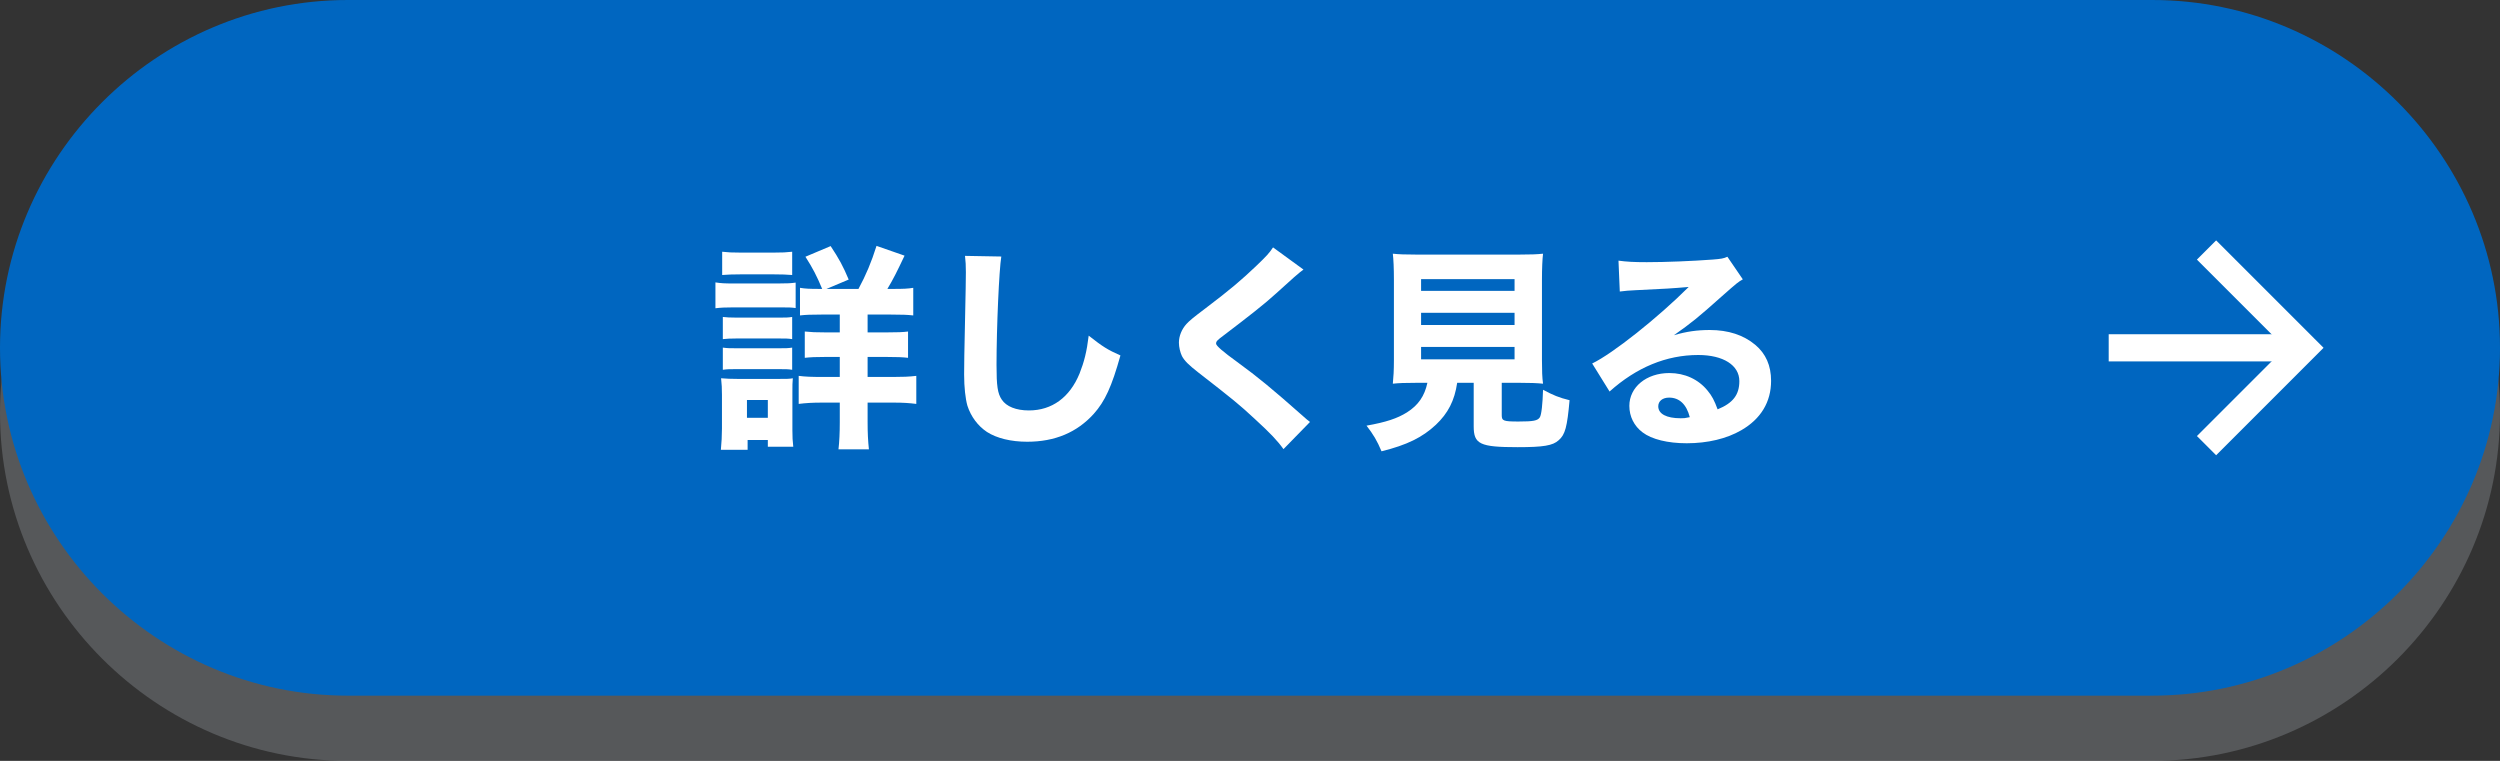
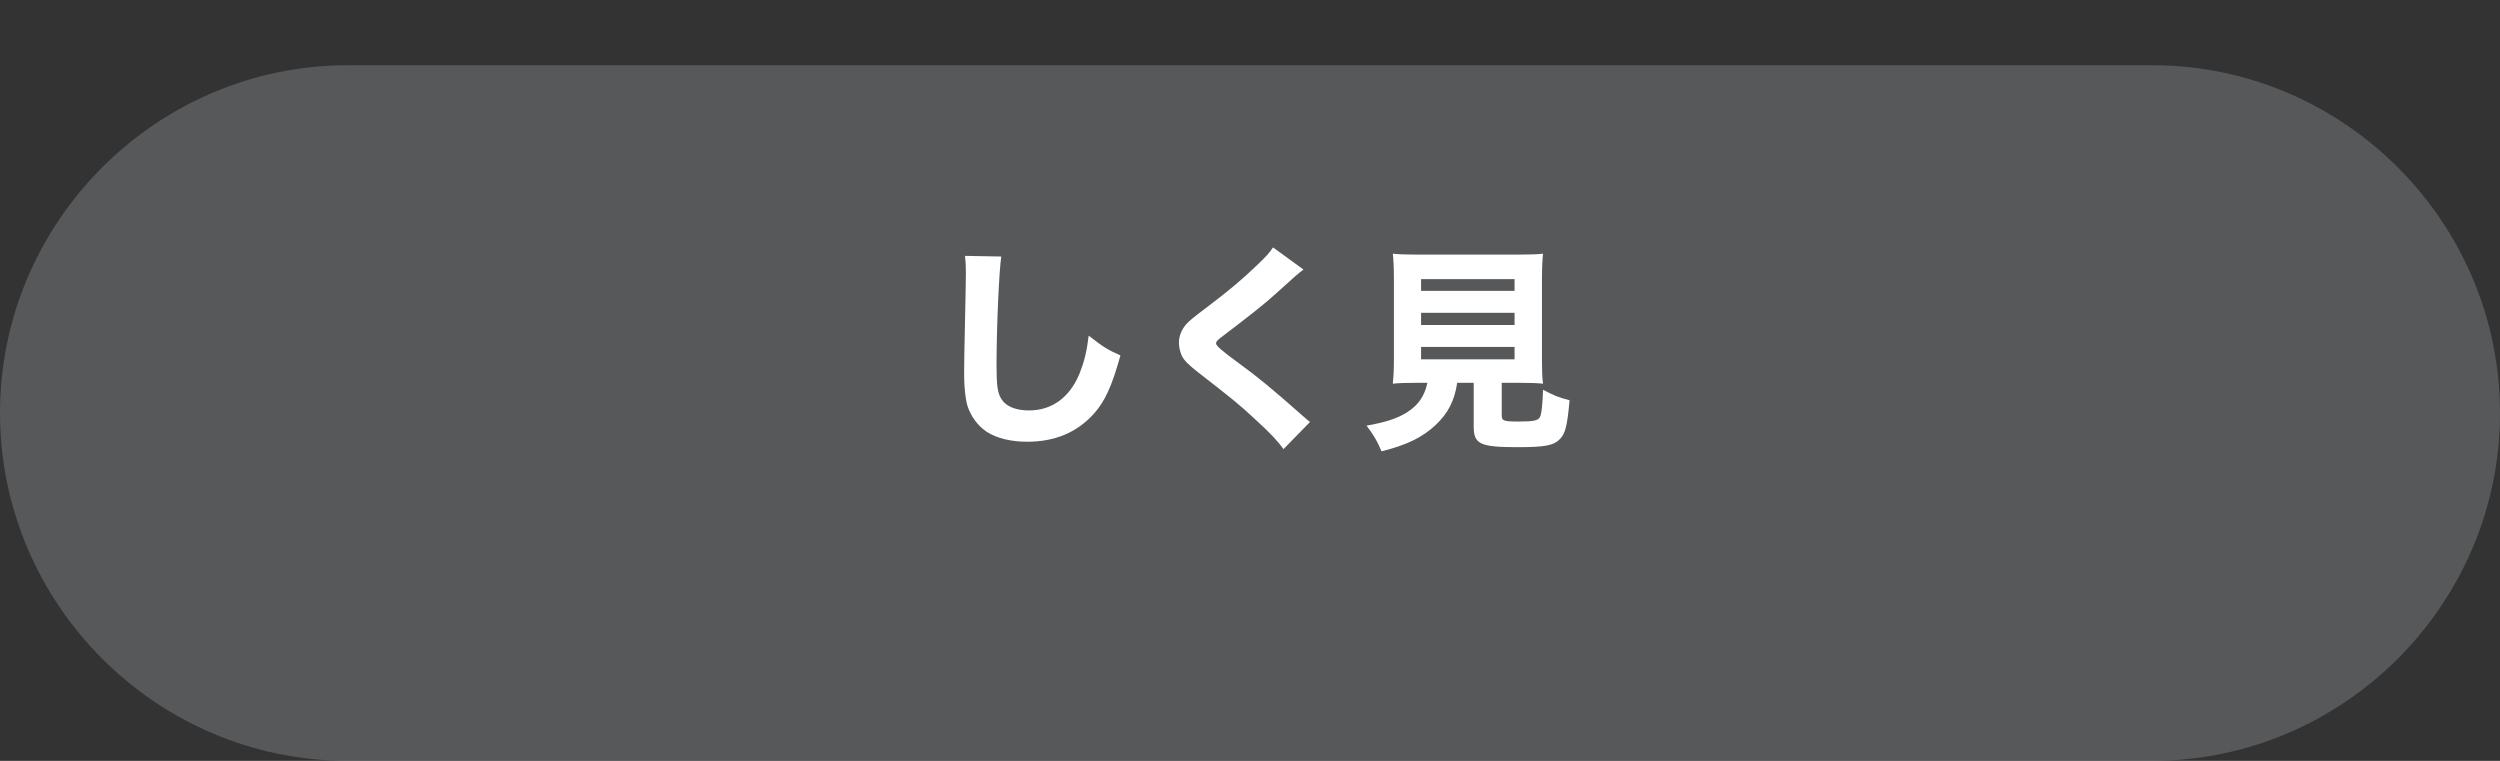
<svg xmlns="http://www.w3.org/2000/svg" viewBox="0 0 230 70">
  <rect x="0" y="0" width="230" height="70" fill="#333333" stroke="none" />
  <defs>
    <style>
      .cls-1, .cls-2 {
        fill: none;
      }

      .cls-3 {
        mix-blend-mode: multiply;
        opacity: .3;
      }

      .cls-2 {
        stroke: #fff;
        stroke-miterlimit: 10;
        stroke-width: 2.5px;
      }

      .cls-4 {
        isolation: isolate;
      }

      .cls-5 {
        fill: #fff;
      }

      .cls-6 {
        fill: #a7aeb6;
      }

      .cls-7 {
        fill: #0066c0;
      }
    </style>
  </defs>
  <g class="cls-4">
    <g id="_レイヤー_2" data-name="レイヤー_2">
      <g id="_デザイン" data-name="デザイン">
        <g>
          <g>
            <g class="cls-3">
              <path class="cls-6" d="M230,38c0,17.6-14.4,32-32,32H32C14.4,70,0,55.6,0,38h0C0,20.4,14.4,6,32,6h166c17.6,0,32,14.4,32,32h0Z" />
            </g>
-             <path class="cls-7" d="M230,32c0,17.6-14.4,32-32,32H32C14.4,64,0,49.6,0,32h0C0,14.4,14.4,0,32,0h166c17.6,0,32,14.4,32,32h0Z" />
          </g>
          <g>
            <g>
-               <path class="cls-5" d="M65.82,25.98c.48.08.86.1,1.62.1h4.14c.84,0,1.2-.02,1.62-.08v2.34c-.44-.06-.62-.06-1.54-.06h-4.22c-.74,0-1.12.02-1.62.08v-2.38ZM66.32,41.38c.06-.62.1-1.3.1-1.96v-3.08c0-.6-.02-1-.08-1.54.48.04.9.06,1.52.06h3.8c.74,0,.96,0,1.28-.06-.04.38-.04.66-.04,1.4v3.38c0,.6.02,1.02.08,1.52h-2.34v-.62h-1.86v.9h-2.46ZM66.44,23.16c.56.06.88.08,1.74.08h2.96c.86,0,1.18-.02,1.74-.08v2.14c-.54-.04-.94-.06-1.74-.06h-2.96c-.78,0-1.22.02-1.74.06v-2.14ZM66.5,29.16c.38.04.64.06,1.26.06h3.9c.66,0,.82,0,1.22-.06v2.04c-.38-.06-.6-.06-1.22-.06h-3.9c-.62,0-.88.02-1.26.06v-2.04ZM66.5,31.98c.44.06.64.06,1.26.06h3.9c.66,0,.82,0,1.22-.06v2.04c-.38-.06-.6-.06-1.26-.06h-3.88c-.62,0-.8,0-1.24.06v-2.04ZM68.72,38.44h1.92v-1.64h-1.92v1.64ZM78.98,26.58c.7-1.3,1.18-2.44,1.66-3.96l2.58.9c-.74,1.56-1.04,2.16-1.58,3.06h.58c.9,0,1.32-.02,1.8-.1v2.54c-.52-.06-1.04-.08-2.04-.08h-2.16v1.64h1.78c.94,0,1.5-.02,1.94-.08v2.42c-.48-.06-1.04-.08-1.94-.08h-1.78v1.84h2.36c.84,0,1.46-.02,2.12-.1v2.58c-.64-.08-1.22-.12-2.08-.12h-2.4v1.78c0,1.04.04,1.76.12,2.52h-2.8c.08-.68.12-1.52.12-2.5v-1.8h-1.58c-.94,0-1.56.04-2.2.12v-2.58c.6.08,1.2.1,2.22.1h1.56v-1.84h-1.34c-.88,0-1.34.02-1.88.08v-2.42c.58.06,1,.08,1.88.08h1.34v-1.64h-1.68c-.96,0-1.48.02-1.98.08v-2.54c.5.08.86.1,1.74.1h.3c-.48-1.16-.86-1.9-1.54-2.96l2.32-.98c.78,1.18,1.14,1.84,1.66,3.08l-2.04.86h2.94Z" />
              <path class="cls-5" d="M92.12,23.6c-.2,1.18-.44,6.52-.44,9.98,0,1.94.1,2.62.48,3.18.42.64,1.32,1,2.5,1,2.12,0,3.76-1.2,4.66-3.4.42-1.06.66-2,.84-3.48,1.3,1.02,1.74,1.3,2.92,1.82-.8,2.86-1.42,4.22-2.46,5.38-1.54,1.7-3.56,2.56-6.12,2.56-1.48,0-2.8-.32-3.7-.9-.84-.56-1.48-1.42-1.8-2.42-.18-.64-.3-1.68-.3-2.86,0-.9.02-2.2.08-4.84.06-2.76.08-3.98.08-4.58,0-.66-.02-.94-.08-1.5l3.34.06Z" />
              <path class="cls-5" d="M119.92,24.8q-.5.34-2.5,2.18c-1.02.94-2.58,2.16-4.82,3.86-.62.46-.72.56-.72.78q0,.28,1.94,1.68c1.94,1.42,3.16,2.42,6.1,5.02.22.2.34.3.6.5l-2.44,2.5c-.54-.76-1.22-1.48-2.62-2.76-1.46-1.36-2.06-1.84-5.2-4.28-.92-.72-1.28-1.08-1.52-1.52-.16-.34-.28-.82-.28-1.24,0-.6.26-1.24.7-1.72.28-.3.56-.54,1.78-1.46,2.22-1.68,3.3-2.6,4.64-3.88.96-.92,1.18-1.16,1.54-1.7l2.8,2.04Z" />
              <path class="cls-5" d="M130.26,35.22c-.98,0-1.58.02-2.12.08.06-.58.1-1.24.1-2.16v-7.4c0-1.06-.04-1.9-.1-2.4.56.06,1.16.08,2.08.08h9.64c.94,0,1.54-.02,2.1-.08-.06.5-.1,1.34-.1,2.4v7.4c0,.96.02,1.6.1,2.16-.58-.06-1.22-.08-2.1-.08h-1.7v2.98c0,.52.16.58,1.54.58s1.76-.08,1.96-.38c.16-.24.26-1.26.3-2.54.94.5,1.46.72,2.44.96-.22,2.46-.4,3.16-1,3.68-.54.5-1.42.64-3.78.64-3.48,0-4.04-.28-4.04-1.92v-4h-1.52c-.24,1.64-.84,2.8-1.96,3.86-1.24,1.16-2.66,1.86-5,2.44-.4-.96-.76-1.56-1.38-2.36,1.8-.32,2.82-.66,3.72-1.22,1.04-.66,1.62-1.5,1.88-2.72h-1.06ZM130.74,26.76h8.6v-1.08h-8.6v1.08ZM130.74,29.9h8.6v-1.12h-8.6v1.12ZM130.74,33.06h8.6v-1.14h-8.6v1.14Z" />
-               <path class="cls-5" d="M148.9,23.98c.74.1,1.4.14,2.6.14,1.72,0,4.2-.1,6.06-.24.78-.06,1.02-.1,1.36-.26l1.42,2.08c-.42.24-.44.24-2,1.62-2.08,1.86-2.72,2.38-4.34,3.52,1.14-.34,2.14-.48,3.3-.48,1.7,0,3.1.46,4.18,1.36.98.82,1.46,1.92,1.46,3.32,0,1.94-.94,3.5-2.74,4.54-1.34.78-3.1,1.2-5.02,1.2-1.74,0-3.22-.36-4.06-1-.78-.58-1.22-1.46-1.22-2.44,0-1.72,1.56-3.02,3.68-3.02,1.42,0,2.68.58,3.52,1.62.4.48.62.9.92,1.72,1.42-.58,2-1.34,2-2.6,0-1.46-1.48-2.4-3.78-2.4-2.94,0-5.68,1.14-8.16,3.36l-1.6-2.58c1.88-.9,6.06-4.22,8.88-7.04-1.64.14-1.98.16-4.92.3-.64.04-.82.04-1.42.12l-.12-2.84ZM153.56,36.58c-.6,0-1,.32-1,.8,0,.7.76,1.1,2.06,1.1.3,0,.38,0,.84-.1-.3-1.18-.96-1.8-1.9-1.8Z" />
            </g>
            <g>
              <g>
-                 <line class="cls-2" x1="194" y1="32" x2="212" y2="32" />
-                 <polyline class="cls-2" points="203 23 212 32 203 41" />
-               </g>
+                 </g>
              <rect class="cls-1" x="194" y="22" width="20" height="20" />
            </g>
          </g>
        </g>
      </g>
    </g>
  </g>
</svg>